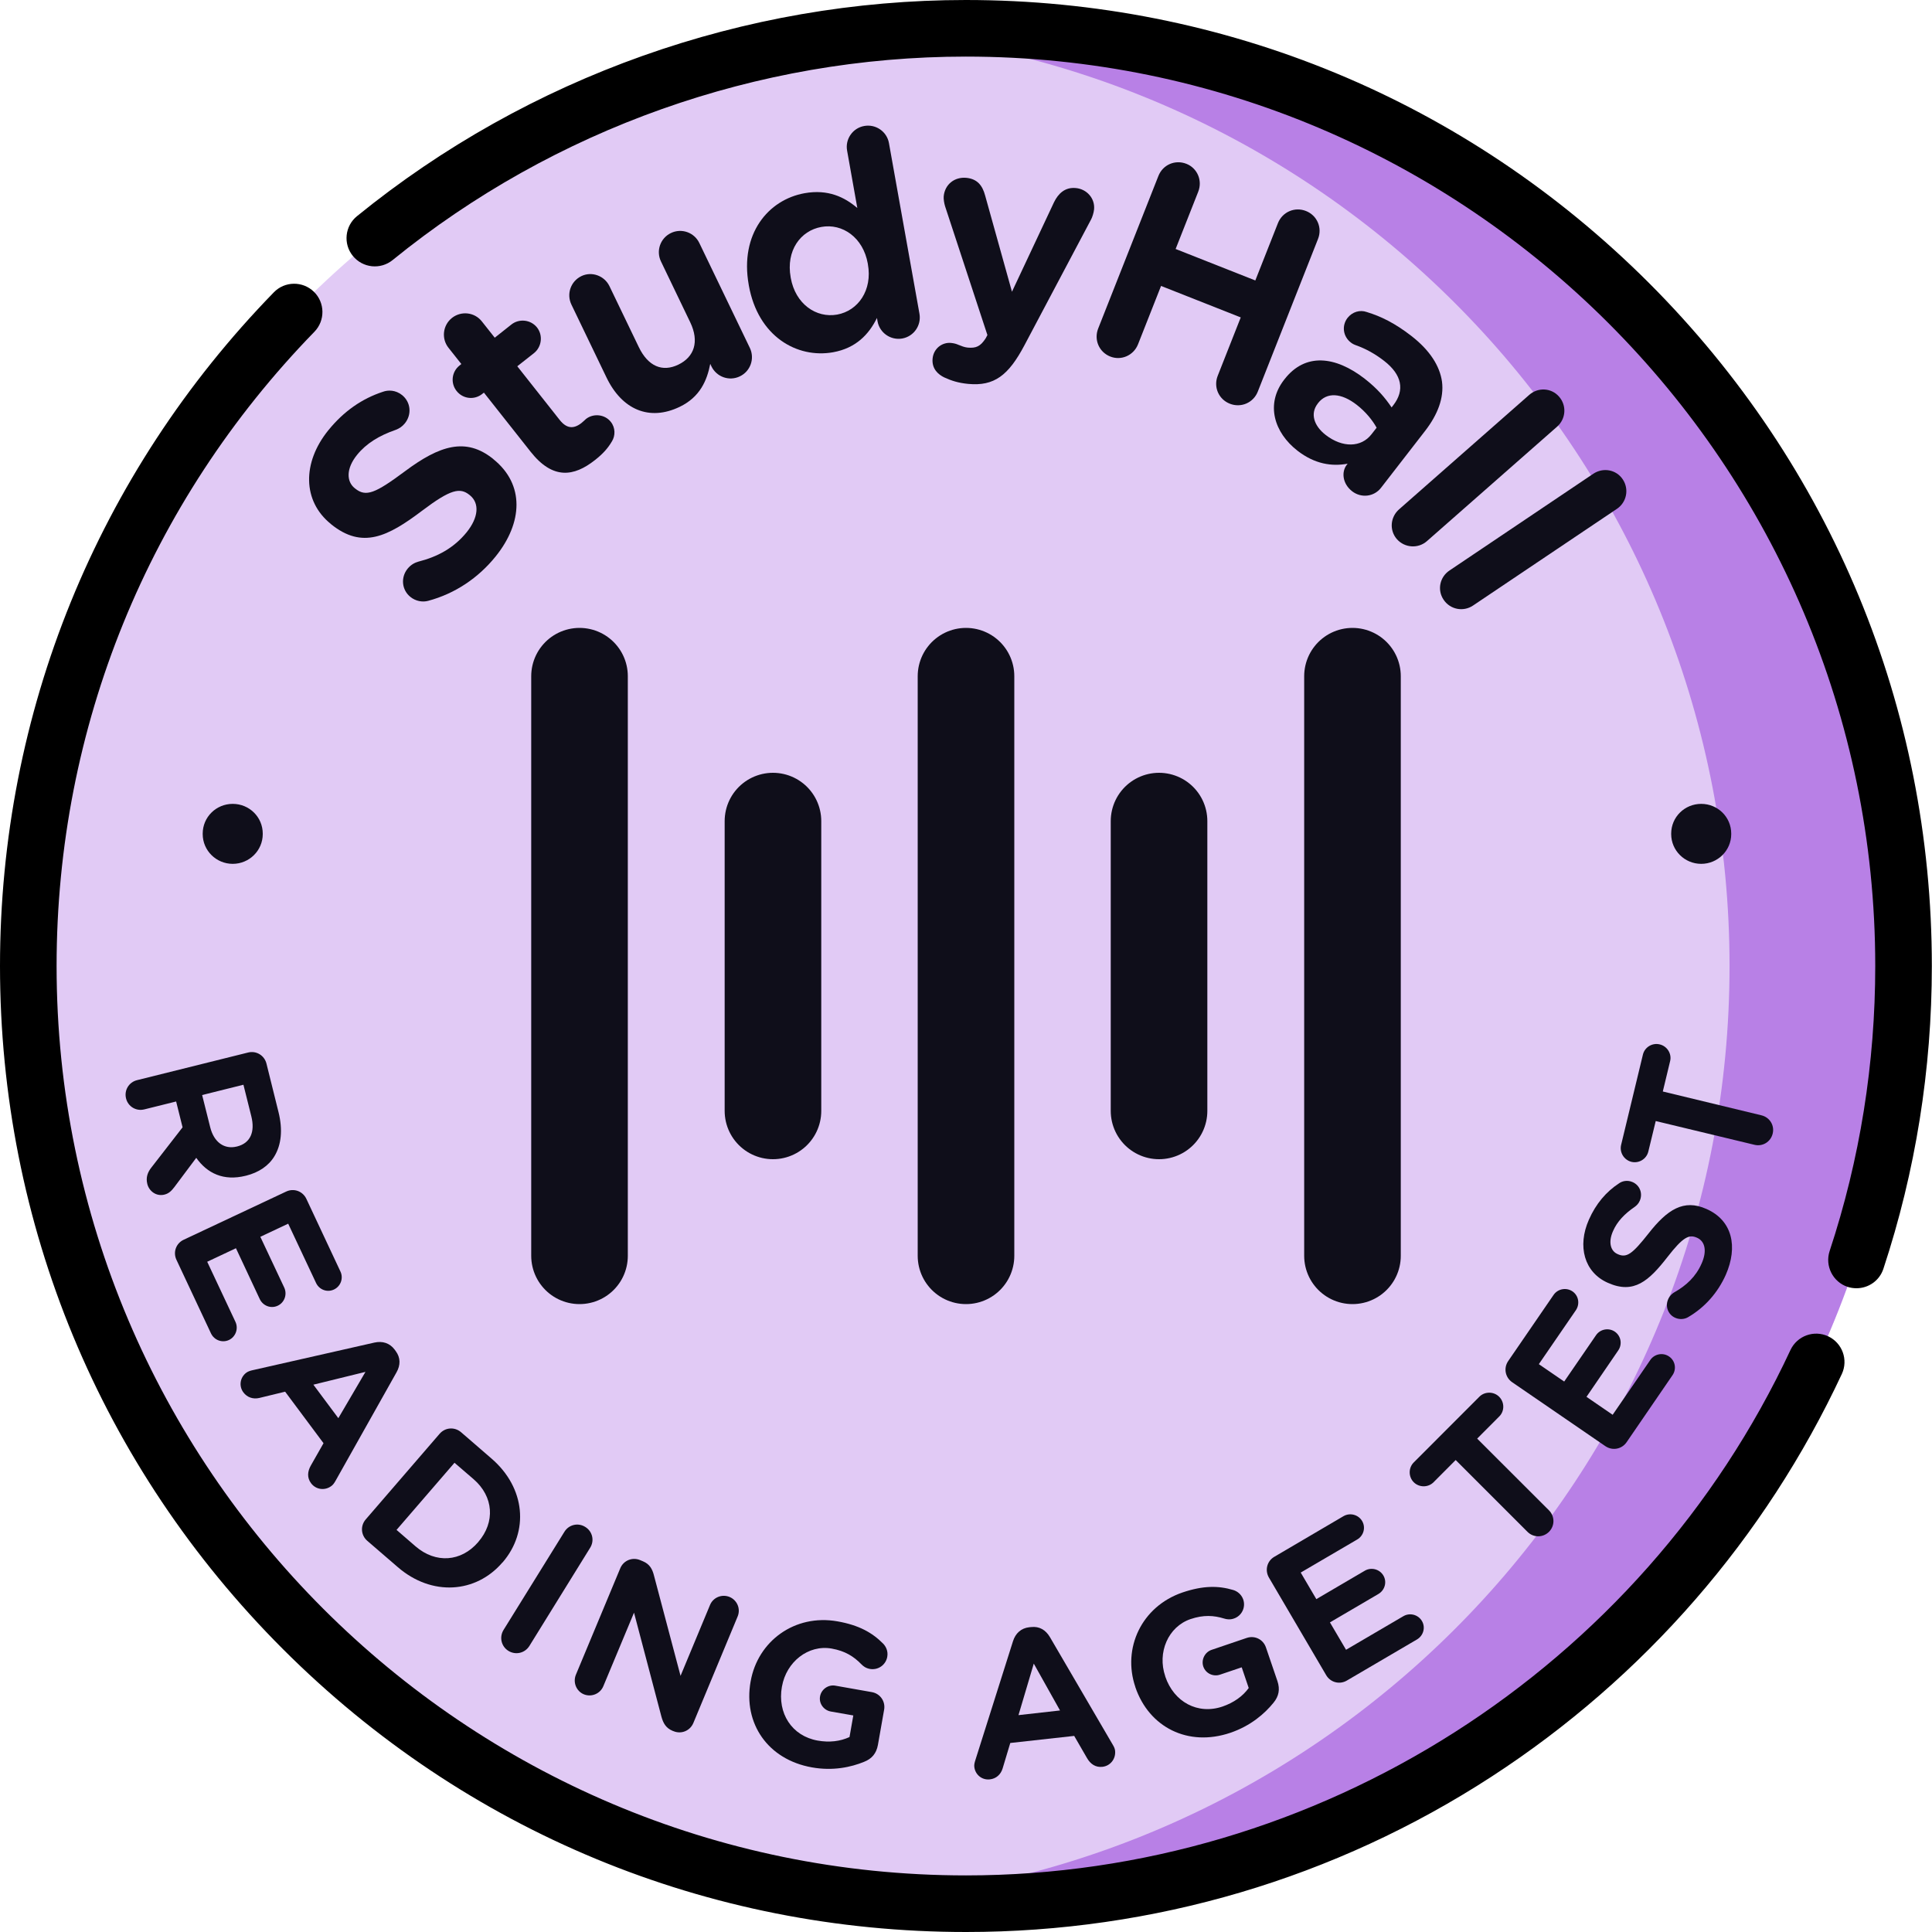
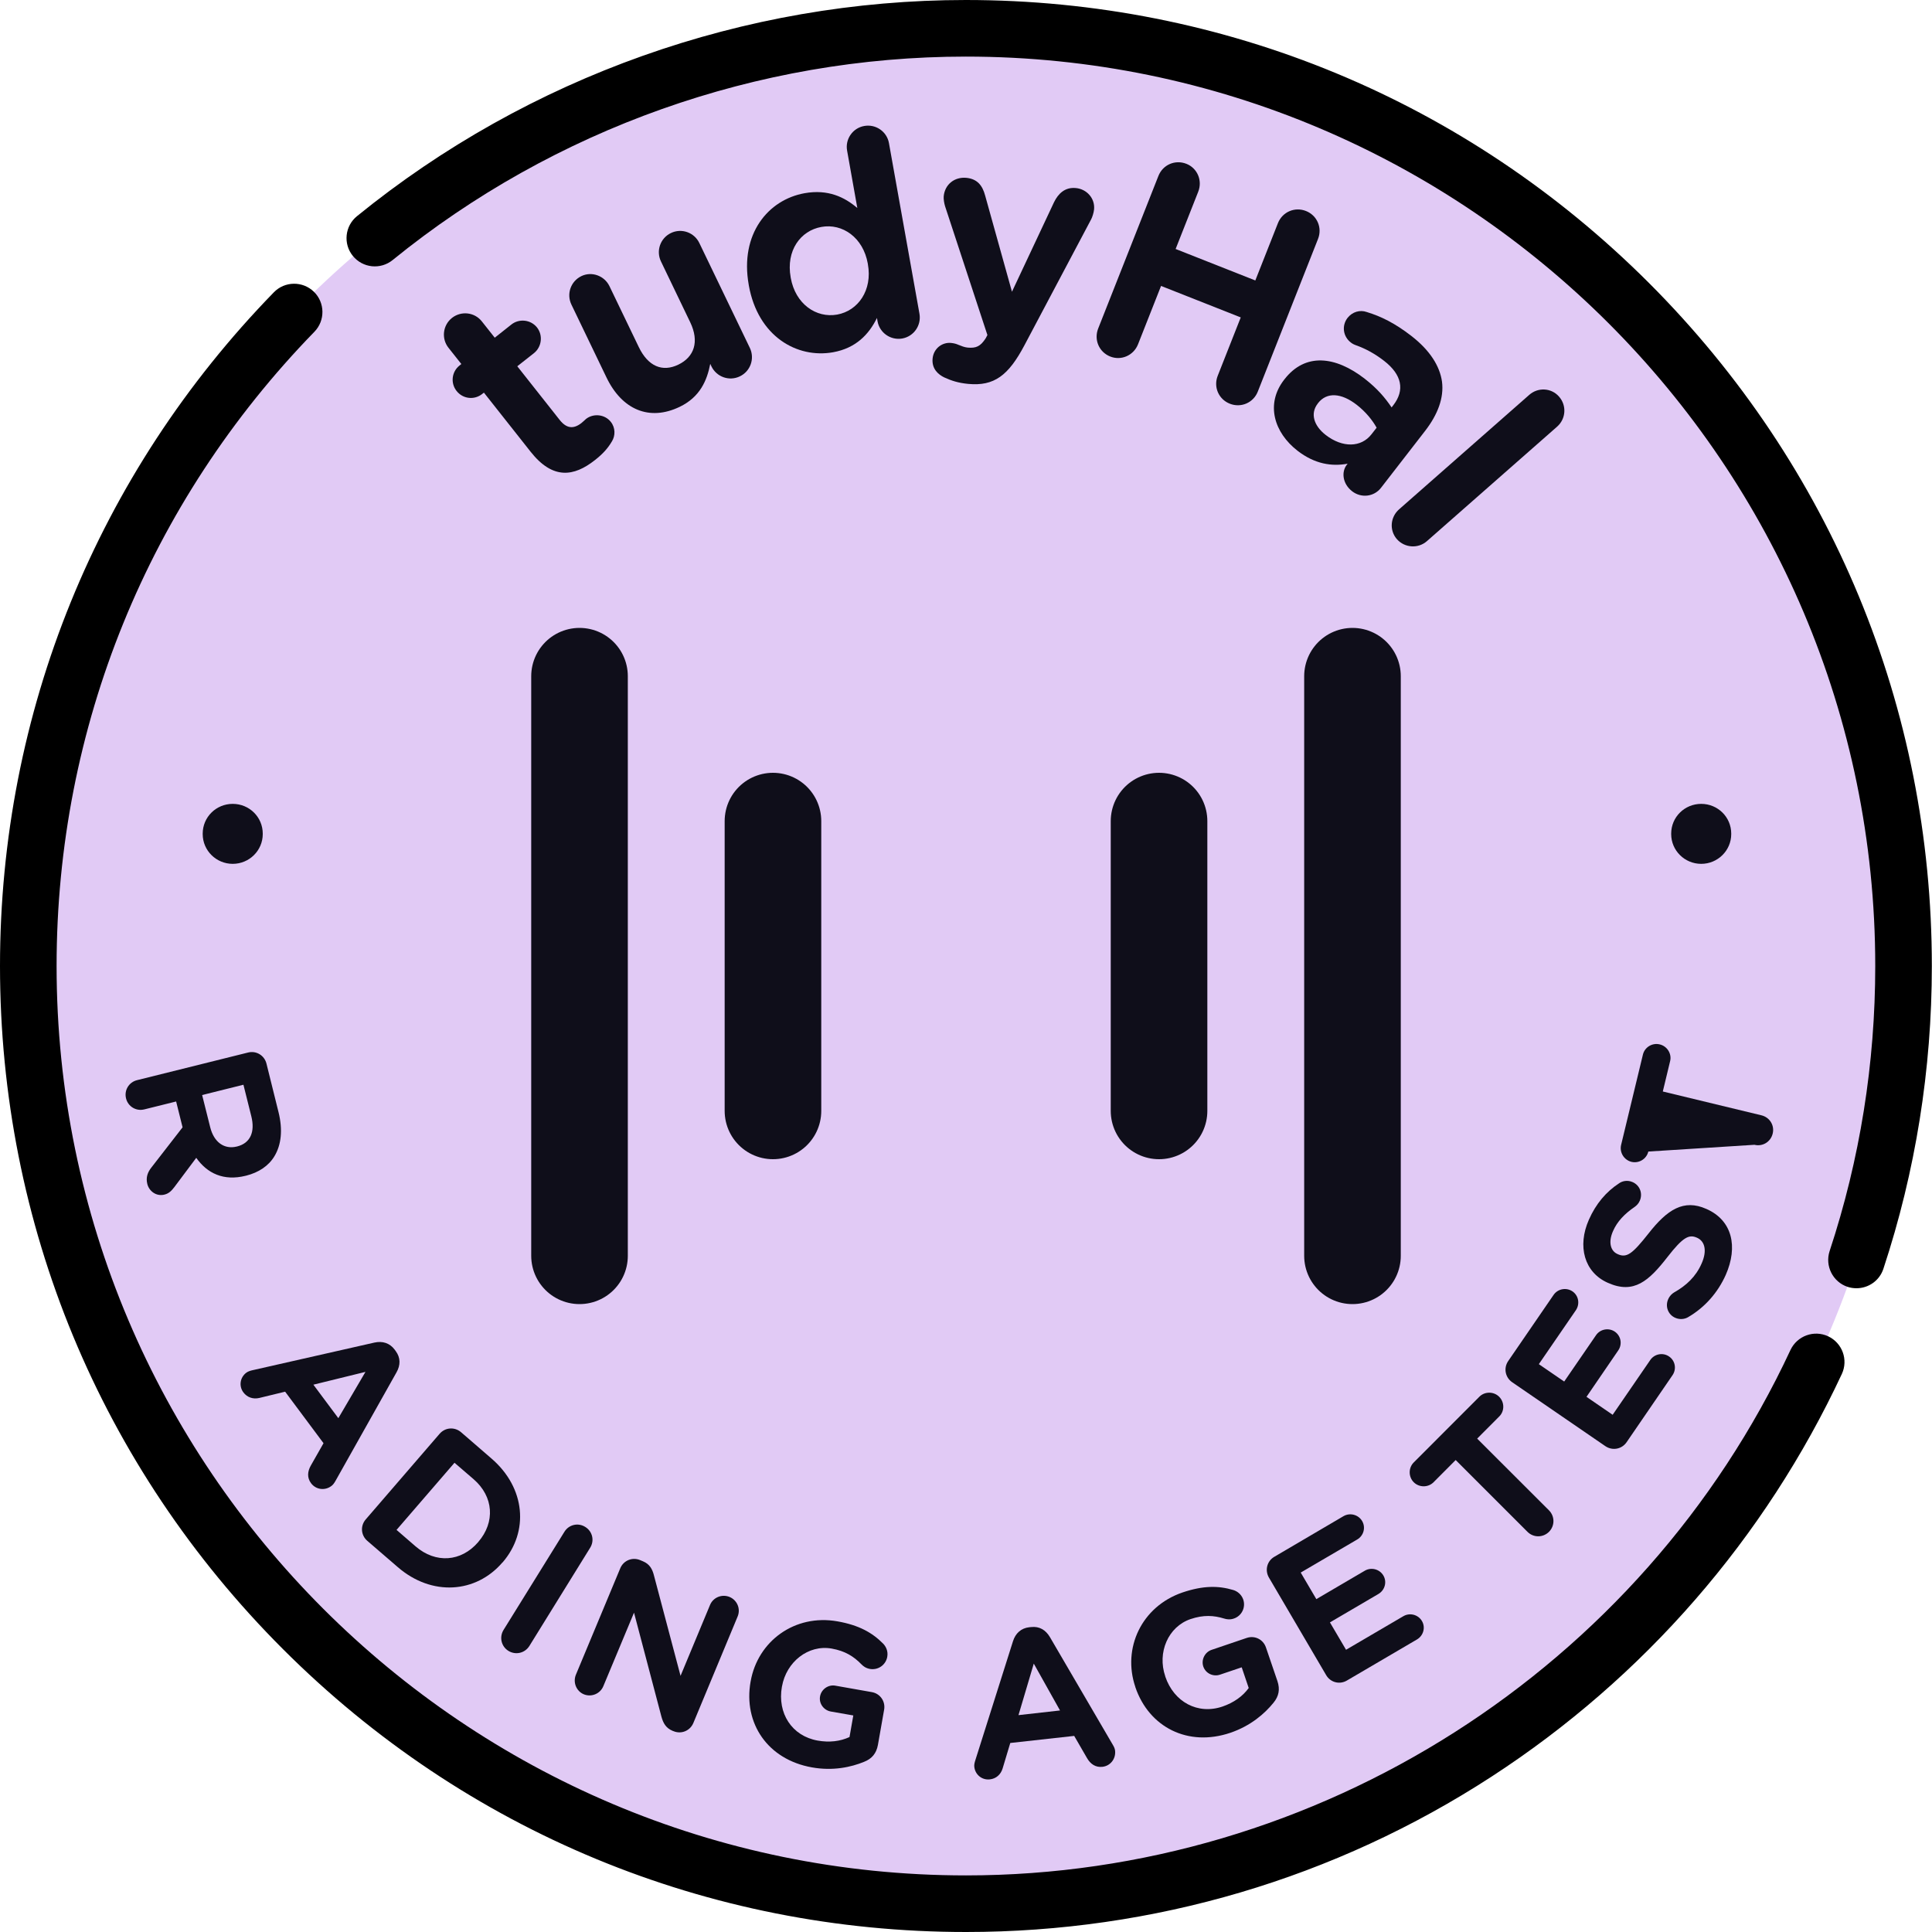
<svg xmlns="http://www.w3.org/2000/svg" width="24" height="24" viewBox="0 0 24 24" fill="none">
  <g clip-path="url(#clip0_32301_140712)">
    <path d="M12 23.649C18.433 23.649 23.648 18.434 23.648 12C23.648 5.567 18.433 0.352 12 0.352C5.567 0.352 0.352 5.567 0.352 12C0.352 18.434 5.567 23.649 12 23.649Z" fill="#E1CAF5" />
-     <path d="M11.999 0.352C11.634 0.352 11.274 0.37 10.918 0.402C16.844 0.948 21.485 5.932 21.485 12C21.485 18.069 16.844 23.053 10.918 23.598C11.274 23.631 11.634 23.649 11.999 23.649C18.432 23.649 23.648 18.434 23.648 12C23.648 5.567 18.432 0.352 11.999 0.352Z" fill="#B880E6" />
    <path d="M22.71 16.6C22.534 16.518 22.325 16.594 22.242 16.77C20.393 20.735 16.372 23.297 12 23.297C5.771 23.297 0.703 18.23 0.703 12C0.703 9.041 1.841 6.242 3.906 4.121C4.041 3.982 4.038 3.759 3.899 3.624C3.76 3.489 3.537 3.492 3.402 3.631C1.208 5.884 0 8.856 0 12C0 15.206 1.248 18.219 3.515 20.486C5.781 22.752 8.795 24 12 24C14.328 24 16.586 23.333 18.53 22.069C20.423 20.839 21.927 19.109 22.88 17.068C22.962 16.892 22.886 16.683 22.71 16.6Z" fill="black" />
    <path d="M20.484 3.515C18.217 1.249 15.204 0 11.998 0C9.25 0 6.564 0.954 4.435 2.685C4.284 2.807 4.261 3.029 4.383 3.179C4.506 3.33 4.727 3.353 4.878 3.23C6.883 1.601 9.411 0.703 11.998 0.703C18.227 0.703 23.295 5.771 23.295 12C23.295 13.21 23.105 14.401 22.728 15.542C22.668 15.726 22.768 15.925 22.952 15.986C22.989 15.998 23.026 16.003 23.062 16.003C23.21 16.003 23.347 15.91 23.396 15.762C23.796 14.55 23.998 13.285 23.998 12C23.998 8.795 22.75 5.782 20.484 3.515Z" fill="black" />
    <path d="M7.199 15.6L7.199 8.4" stroke="#0F0E1A" stroke-width="1.2" stroke-linecap="round" />
-     <path d="M12 15.6L12 8.4" stroke="#0F0E1A" stroke-width="1.2" stroke-linecap="round" />
    <path d="M16.801 15.6L16.801 8.4" stroke="#0F0E1A" stroke-width="1.2" stroke-linecap="round" />
    <path d="M9.602 13.8L9.602 10.2" stroke="#0F0E1A" stroke-width="1.2" stroke-linecap="round" />
    <path d="M14.398 13.8L14.398 10.2" stroke="#0F0E1A" stroke-width="1.2" stroke-linecap="round" />
-     <path d="M6.155 6.915C5.943 7.177 5.655 7.374 5.318 7.464C5.248 7.483 5.163 7.468 5.098 7.415C4.99 7.328 4.976 7.173 5.063 7.065C5.107 7.011 5.156 6.989 5.197 6.977C5.433 6.917 5.637 6.809 5.797 6.612C5.945 6.428 5.959 6.251 5.837 6.152L5.832 6.148C5.715 6.054 5.599 6.076 5.244 6.344C4.818 6.666 4.501 6.825 4.114 6.513L4.109 6.508C3.757 6.224 3.754 5.747 4.077 5.347C4.272 5.106 4.5 4.951 4.756 4.867C4.82 4.843 4.914 4.843 4.995 4.908C5.104 4.996 5.117 5.15 5.03 5.258C4.997 5.299 4.96 5.323 4.915 5.34C4.71 5.411 4.55 5.509 4.436 5.65C4.296 5.823 4.305 5.983 4.406 6.064L4.411 6.068C4.546 6.178 4.662 6.128 5.031 5.854C5.46 5.534 5.787 5.428 6.126 5.701L6.131 5.706C6.518 6.018 6.496 6.493 6.155 6.915Z" fill="#0F0E1A" />
    <path d="M7.391 5.715C7.129 5.922 6.867 5.961 6.591 5.611L6.011 4.877L5.989 4.895C5.891 4.972 5.75 4.956 5.672 4.857C5.594 4.759 5.611 4.617 5.709 4.54L5.731 4.522L5.571 4.32C5.481 4.206 5.5 4.04 5.615 3.949C5.73 3.859 5.896 3.878 5.986 3.993L6.146 4.195L6.353 4.031C6.449 3.955 6.593 3.97 6.671 4.068C6.748 4.166 6.729 4.31 6.634 4.386L6.426 4.55L6.952 5.216C7.036 5.322 7.122 5.334 7.223 5.255C7.242 5.24 7.27 5.213 7.28 5.204C7.371 5.133 7.513 5.145 7.588 5.241C7.646 5.314 7.645 5.413 7.602 5.482C7.549 5.573 7.484 5.642 7.391 5.715Z" fill="#0F0E1A" />
    <path d="M8.687 3.018L9.315 4.322C9.378 4.454 9.323 4.612 9.191 4.675C9.059 4.739 8.902 4.683 8.838 4.552L8.823 4.52C8.783 4.725 8.697 4.932 8.443 5.054C8.067 5.235 7.727 5.09 7.534 4.689L7.098 3.783C7.035 3.651 7.09 3.494 7.222 3.43C7.35 3.368 7.508 3.424 7.571 3.555L7.935 4.311C8.051 4.552 8.229 4.625 8.426 4.53C8.624 4.435 8.69 4.244 8.574 4.003L8.211 3.248C8.147 3.116 8.203 2.958 8.334 2.895C8.466 2.831 8.624 2.887 8.687 3.018Z" fill="#0F0E1A" />
    <path d="M10.204 2.819C9.944 2.865 9.762 3.113 9.822 3.445L9.823 3.452C9.881 3.777 10.139 3.954 10.399 3.908C10.659 3.861 10.84 3.606 10.781 3.281L10.78 3.274C10.722 2.949 10.464 2.772 10.204 2.819ZM11.043 1.778L11.422 3.898C11.447 4.042 11.352 4.179 11.208 4.205C11.064 4.23 10.927 4.135 10.901 3.991L10.894 3.95C10.793 4.155 10.632 4.325 10.348 4.376C9.903 4.455 9.416 4.182 9.302 3.545L9.301 3.538C9.188 2.905 9.543 2.481 9.995 2.4C10.286 2.348 10.492 2.449 10.65 2.584L10.523 1.871C10.497 1.728 10.593 1.59 10.736 1.565C10.88 1.539 11.018 1.635 11.043 1.778Z" fill="#0F0E1A" />
    <path d="M12.028 4.769C11.903 4.757 11.819 4.729 11.731 4.689C11.658 4.654 11.573 4.584 11.585 4.455C11.597 4.327 11.706 4.25 11.813 4.26C11.855 4.264 11.882 4.273 11.902 4.282C11.949 4.3 11.976 4.313 12.021 4.318C12.125 4.327 12.179 4.304 12.245 4.202L12.266 4.162L11.74 2.562C11.729 2.526 11.72 2.473 11.723 2.439C11.737 2.29 11.858 2.196 12.003 2.209C12.138 2.222 12.204 2.301 12.238 2.43L12.571 3.624L13.093 2.513C13.145 2.406 13.229 2.323 13.364 2.336C13.499 2.348 13.604 2.463 13.591 2.601C13.587 2.643 13.568 2.7 13.555 2.724L12.726 4.289C12.527 4.665 12.35 4.799 12.028 4.769Z" fill="#0F0E1A" />
    <path d="M13.642 4.081L14.39 2.186C14.445 2.046 14.598 1.98 14.738 2.035C14.873 2.088 14.94 2.242 14.885 2.381L14.604 3.093L15.594 3.484L15.875 2.772C15.93 2.633 16.083 2.566 16.223 2.621C16.362 2.676 16.428 2.829 16.373 2.968L15.625 4.864C15.57 5.004 15.416 5.07 15.277 5.015C15.138 4.96 15.072 4.807 15.127 4.668L15.413 3.943L14.423 3.552L14.137 4.277C14.082 4.416 13.928 4.483 13.792 4.429C13.653 4.374 13.587 4.221 13.642 4.081Z" fill="#0F0E1A" />
    <path d="M16.468 5.403C16.677 5.565 16.909 5.56 17.037 5.395L17.101 5.313C17.049 5.22 16.967 5.117 16.854 5.029C16.662 4.88 16.482 4.868 16.373 5.008L16.369 5.014C16.273 5.138 16.322 5.29 16.468 5.403ZM16.118 5.599C15.829 5.375 15.717 5.02 15.952 4.717L15.956 4.712C16.214 4.379 16.589 4.423 16.952 4.704C17.111 4.828 17.205 4.94 17.287 5.061L17.308 5.034C17.453 4.847 17.416 4.655 17.194 4.483C17.073 4.389 16.956 4.329 16.85 4.291C16.819 4.28 16.8 4.27 16.781 4.255C16.684 4.181 16.665 4.047 16.739 3.95C16.799 3.873 16.895 3.846 16.978 3.876C17.156 3.93 17.328 4.015 17.531 4.172C17.765 4.353 17.886 4.549 17.913 4.741C17.939 4.941 17.861 5.149 17.703 5.353L17.156 6.059C17.069 6.172 16.91 6.19 16.797 6.103C16.676 6.009 16.662 5.862 16.73 5.774L16.741 5.76C16.545 5.797 16.332 5.765 16.118 5.599Z" fill="#0F0E1A" />
    <path d="M17.38 6.327L18.997 4.905C19.106 4.809 19.271 4.817 19.367 4.927C19.464 5.037 19.453 5.203 19.343 5.3L17.726 6.722C17.617 6.818 17.45 6.807 17.353 6.698C17.257 6.588 17.27 6.424 17.38 6.327Z" fill="#0F0E1A" />
-     <path d="M18.006 7.087L19.793 5.885C19.915 5.804 20.077 5.833 20.158 5.954C20.24 6.076 20.207 6.24 20.086 6.321L18.299 7.522C18.178 7.604 18.014 7.572 17.933 7.45C17.851 7.329 17.885 7.168 18.006 7.087Z" fill="#0F0E1A" />
    <path d="M1.83 14.708C1.809 14.625 1.836 14.56 1.88 14.504L2.268 14.004L2.188 13.683L1.794 13.781C1.691 13.807 1.591 13.746 1.566 13.646C1.54 13.544 1.601 13.443 1.703 13.418L3.081 13.075C3.183 13.049 3.284 13.11 3.31 13.212L3.46 13.816C3.514 14.034 3.495 14.221 3.409 14.363C3.338 14.482 3.215 14.565 3.056 14.605L3.051 14.606C2.778 14.674 2.574 14.576 2.438 14.383L2.167 14.745C2.131 14.792 2.099 14.826 2.042 14.84C1.94 14.865 1.852 14.796 1.83 14.708ZM2.511 13.603L2.611 14.002C2.658 14.192 2.788 14.28 2.94 14.243L2.945 14.242C3.112 14.2 3.17 14.059 3.122 13.867L3.024 13.475L2.511 13.603Z" fill="#0F0E1A" />
-     <path d="M2.192 15.65C2.147 15.555 2.187 15.444 2.283 15.4L3.555 14.802C3.65 14.757 3.761 14.797 3.806 14.893L4.229 15.795C4.269 15.879 4.232 15.98 4.148 16.019C4.064 16.059 3.965 16.021 3.926 15.937L3.58 15.201L3.234 15.364L3.531 15.995C3.57 16.08 3.534 16.181 3.45 16.22C3.366 16.26 3.267 16.222 3.227 16.138L2.931 15.506L2.574 15.674L2.925 16.421C2.964 16.505 2.928 16.606 2.844 16.646C2.759 16.685 2.661 16.648 2.621 16.564L2.192 15.65Z" fill="#0F0E1A" />
    <path d="M3.06 17.052C3.082 17.036 3.11 17.027 3.138 17.021L4.651 16.678C4.751 16.656 4.841 16.683 4.903 16.766L4.916 16.784C4.977 16.866 4.976 16.959 4.926 17.047L4.166 18.399C4.151 18.425 4.136 18.446 4.116 18.46C4.036 18.52 3.924 18.506 3.864 18.425C3.813 18.357 3.819 18.279 3.862 18.204L4.019 17.928L3.542 17.288L3.221 17.366C3.143 17.384 3.07 17.359 3.023 17.296C2.965 17.218 2.982 17.11 3.06 17.052ZM3.893 17.201L4.203 17.617L4.54 17.042L3.893 17.201Z" fill="#0F0E1A" />
    <path d="M4.543 18.875L5.461 17.811C5.53 17.731 5.647 17.723 5.727 17.791L6.105 18.118C6.53 18.484 6.572 19.028 6.244 19.408L6.24 19.411C5.913 19.791 5.365 19.834 4.941 19.467L4.563 19.141C4.483 19.072 4.474 18.955 4.543 18.875ZM4.926 19.005L5.163 19.21C5.413 19.425 5.728 19.402 5.939 19.158L5.942 19.154C6.153 18.909 6.133 18.591 5.883 18.375L5.646 18.171L4.926 19.005Z" fill="#0F0E1A" />
    <path d="M6.255 20.248L7.011 19.029C7.066 18.939 7.181 18.912 7.27 18.968C7.36 19.023 7.387 19.138 7.331 19.227L6.576 20.447C6.52 20.536 6.406 20.563 6.316 20.508C6.227 20.453 6.2 20.338 6.255 20.248Z" fill="#0F0E1A" />
    <path d="M7.154 20.804L7.705 19.482C7.745 19.385 7.854 19.34 7.951 19.38L7.987 19.395C8.071 19.43 8.104 19.492 8.124 19.572L8.454 20.818L8.82 19.938C8.859 19.843 8.968 19.799 9.063 19.838C9.158 19.878 9.203 19.986 9.163 20.081L8.613 21.404C8.572 21.501 8.463 21.546 8.366 21.505L8.355 21.501C8.271 21.466 8.238 21.404 8.216 21.323L7.876 20.033L7.495 20.946C7.456 21.041 7.347 21.086 7.252 21.047C7.159 21.008 7.115 20.899 7.154 20.804Z" fill="#0F0E1A" />
    <path d="M10.086 21.955C9.538 21.858 9.232 21.409 9.324 20.89L9.325 20.886C9.412 20.389 9.871 20.047 10.403 20.141C10.669 20.188 10.834 20.28 10.971 20.418C11.003 20.451 11.035 20.509 11.022 20.581C11.004 20.683 10.908 20.75 10.806 20.732C10.756 20.723 10.723 20.698 10.7 20.674C10.607 20.578 10.5 20.509 10.331 20.479C10.042 20.428 9.768 20.643 9.714 20.95L9.713 20.954C9.655 21.282 9.836 21.565 10.157 21.622C10.302 21.648 10.438 21.632 10.553 21.578L10.6 21.31L10.32 21.261C10.233 21.245 10.171 21.162 10.187 21.073C10.203 20.984 10.29 20.924 10.377 20.94L10.83 21.02C10.934 21.038 11.001 21.135 10.983 21.238L10.906 21.675C10.887 21.781 10.831 21.848 10.734 21.886C10.573 21.952 10.348 22.002 10.086 21.955Z" fill="#0F0E1A" />
    <path d="M12.103 21.948C12.1 21.922 12.107 21.894 12.116 21.866L12.584 20.387C12.615 20.29 12.684 20.225 12.787 20.214L12.809 20.212C12.911 20.2 12.99 20.248 13.042 20.336L13.824 21.675C13.839 21.7 13.85 21.724 13.852 21.748C13.863 21.848 13.794 21.937 13.695 21.948C13.61 21.958 13.545 21.913 13.503 21.839L13.344 21.564L12.55 21.652L12.455 21.968C12.432 22.045 12.373 22.096 12.296 22.104C12.198 22.115 12.114 22.046 12.103 21.948ZM12.652 21.306L13.168 21.248L12.842 20.666L12.652 21.306Z" fill="#0F0E1A" />
    <path d="M15.285 21.525C14.758 21.704 14.274 21.457 14.104 20.959L14.103 20.954C13.941 20.477 14.178 19.957 14.69 19.782C14.945 19.696 15.134 19.696 15.321 19.752C15.364 19.765 15.42 19.801 15.444 19.87C15.477 19.968 15.425 20.073 15.328 20.106C15.279 20.123 15.238 20.116 15.206 20.106C15.079 20.067 14.952 20.058 14.789 20.113C14.511 20.208 14.374 20.528 14.475 20.823L14.476 20.828C14.583 21.143 14.879 21.304 15.187 21.199C15.326 21.151 15.438 21.072 15.512 20.969L15.425 20.712L15.156 20.803C15.072 20.832 14.978 20.789 14.948 20.703C14.919 20.617 14.968 20.523 15.051 20.495L15.487 20.347C15.587 20.313 15.692 20.365 15.726 20.465L15.869 20.884C15.903 20.986 15.886 21.072 15.82 21.152C15.711 21.287 15.537 21.439 15.285 21.525Z" fill="#0F0E1A" />
    <path d="M16.732 20.876C16.641 20.93 16.527 20.9 16.474 20.809L15.763 19.597C15.71 19.506 15.739 19.392 15.83 19.339L16.69 18.834C16.77 18.788 16.874 18.815 16.921 18.895C16.968 18.975 16.94 19.077 16.86 19.124L16.158 19.535L16.352 19.865L16.954 19.512C17.034 19.465 17.138 19.492 17.185 19.572C17.232 19.652 17.203 19.754 17.123 19.801L16.521 20.154L16.721 20.494L17.433 20.077C17.513 20.03 17.617 20.057 17.664 20.137C17.711 20.217 17.682 20.319 17.602 20.366L16.732 20.876Z" fill="#0F0E1A" />
    <path d="M18.975 19.029L18.083 18.137L17.808 18.413C17.741 18.48 17.63 18.48 17.562 18.413C17.495 18.345 17.495 18.234 17.562 18.167L18.379 17.349C18.445 17.284 18.556 17.284 18.623 17.351C18.691 17.419 18.691 17.529 18.625 17.595L18.35 17.871L19.242 18.762C19.316 18.837 19.316 18.954 19.242 19.029C19.167 19.103 19.049 19.103 18.975 19.029Z" fill="#0F0E1A" />
    <path d="M20.206 17.916C20.146 18.003 20.03 18.024 19.943 17.965L18.784 17.17C18.698 17.11 18.676 16.995 18.735 16.908L19.299 16.086C19.352 16.009 19.457 15.99 19.534 16.042C19.611 16.095 19.628 16.199 19.576 16.276L19.116 16.946L19.431 17.162L19.826 16.587C19.878 16.51 19.984 16.49 20.061 16.543C20.137 16.596 20.155 16.7 20.102 16.776L19.708 17.352L20.033 17.575L20.5 16.895C20.552 16.818 20.658 16.798 20.734 16.851C20.811 16.903 20.829 17.008 20.776 17.084L20.206 17.916Z" fill="#0F0E1A" />
    <path d="M21.438 15.837C21.341 16.054 21.181 16.24 20.969 16.363C20.925 16.389 20.864 16.394 20.81 16.37C20.721 16.331 20.683 16.228 20.723 16.139C20.743 16.094 20.772 16.07 20.798 16.054C20.947 15.97 21.066 15.86 21.138 15.696C21.206 15.544 21.183 15.421 21.082 15.376L21.077 15.374C20.981 15.332 20.906 15.368 20.714 15.615C20.483 15.912 20.297 16.079 19.977 15.937L19.972 15.935C19.681 15.806 19.591 15.482 19.738 15.151C19.826 14.952 19.953 14.804 20.112 14.7C20.151 14.672 20.215 14.655 20.282 14.685C20.372 14.725 20.409 14.827 20.37 14.916C20.355 14.95 20.334 14.973 20.306 14.993C20.18 15.079 20.089 15.175 20.038 15.292C19.974 15.435 20.01 15.542 20.093 15.578L20.097 15.58C20.209 15.63 20.279 15.575 20.48 15.321C20.712 15.025 20.916 14.893 21.195 15.017L21.2 15.019C21.52 15.161 21.592 15.487 21.438 15.837Z" fill="#0F0E1A" />
-     <path d="M21.794 14.221L20.568 13.926L20.476 14.305C20.454 14.397 20.36 14.455 20.267 14.433C20.174 14.41 20.116 14.316 20.138 14.223L20.409 13.1C20.431 13.009 20.525 12.951 20.618 12.974C20.711 12.996 20.769 13.091 20.747 13.181L20.656 13.559L21.882 13.855C21.984 13.88 22.046 13.98 22.021 14.082C21.996 14.185 21.896 14.246 21.794 14.221Z" fill="#0F0E1A" />
+     <path d="M21.794 14.221L20.476 14.305C20.454 14.397 20.36 14.455 20.267 14.433C20.174 14.41 20.116 14.316 20.138 14.223L20.409 13.1C20.431 13.009 20.525 12.951 20.618 12.974C20.711 12.996 20.769 13.091 20.747 13.181L20.656 13.559L21.882 13.855C21.984 13.88 22.046 13.98 22.021 14.082C21.996 14.185 21.896 14.246 21.794 14.221Z" fill="#0F0E1A" />
    <path d="M2.891 10.731C2.686 10.731 2.518 10.566 2.518 10.361V10.356C2.518 10.149 2.686 9.986 2.891 9.986C3.096 9.986 3.264 10.149 3.264 10.356V10.361C3.264 10.566 3.096 10.731 2.891 10.731Z" fill="#0F0E1A" />
    <path d="M21.133 10.731C20.928 10.731 20.76 10.566 20.76 10.361V10.356C20.76 10.149 20.928 9.986 21.133 9.986C21.338 9.986 21.506 10.149 21.506 10.356V10.361C21.506 10.566 21.338 10.731 21.133 10.731Z" fill="#0F0E1A" />
  </g>
  <defs>
    <clipPath id="clip0_32301_140712">
      <rect width="24" height="24" fill="white" transform="translate(0 0)" />
    </clipPath>
  </defs>
</svg>